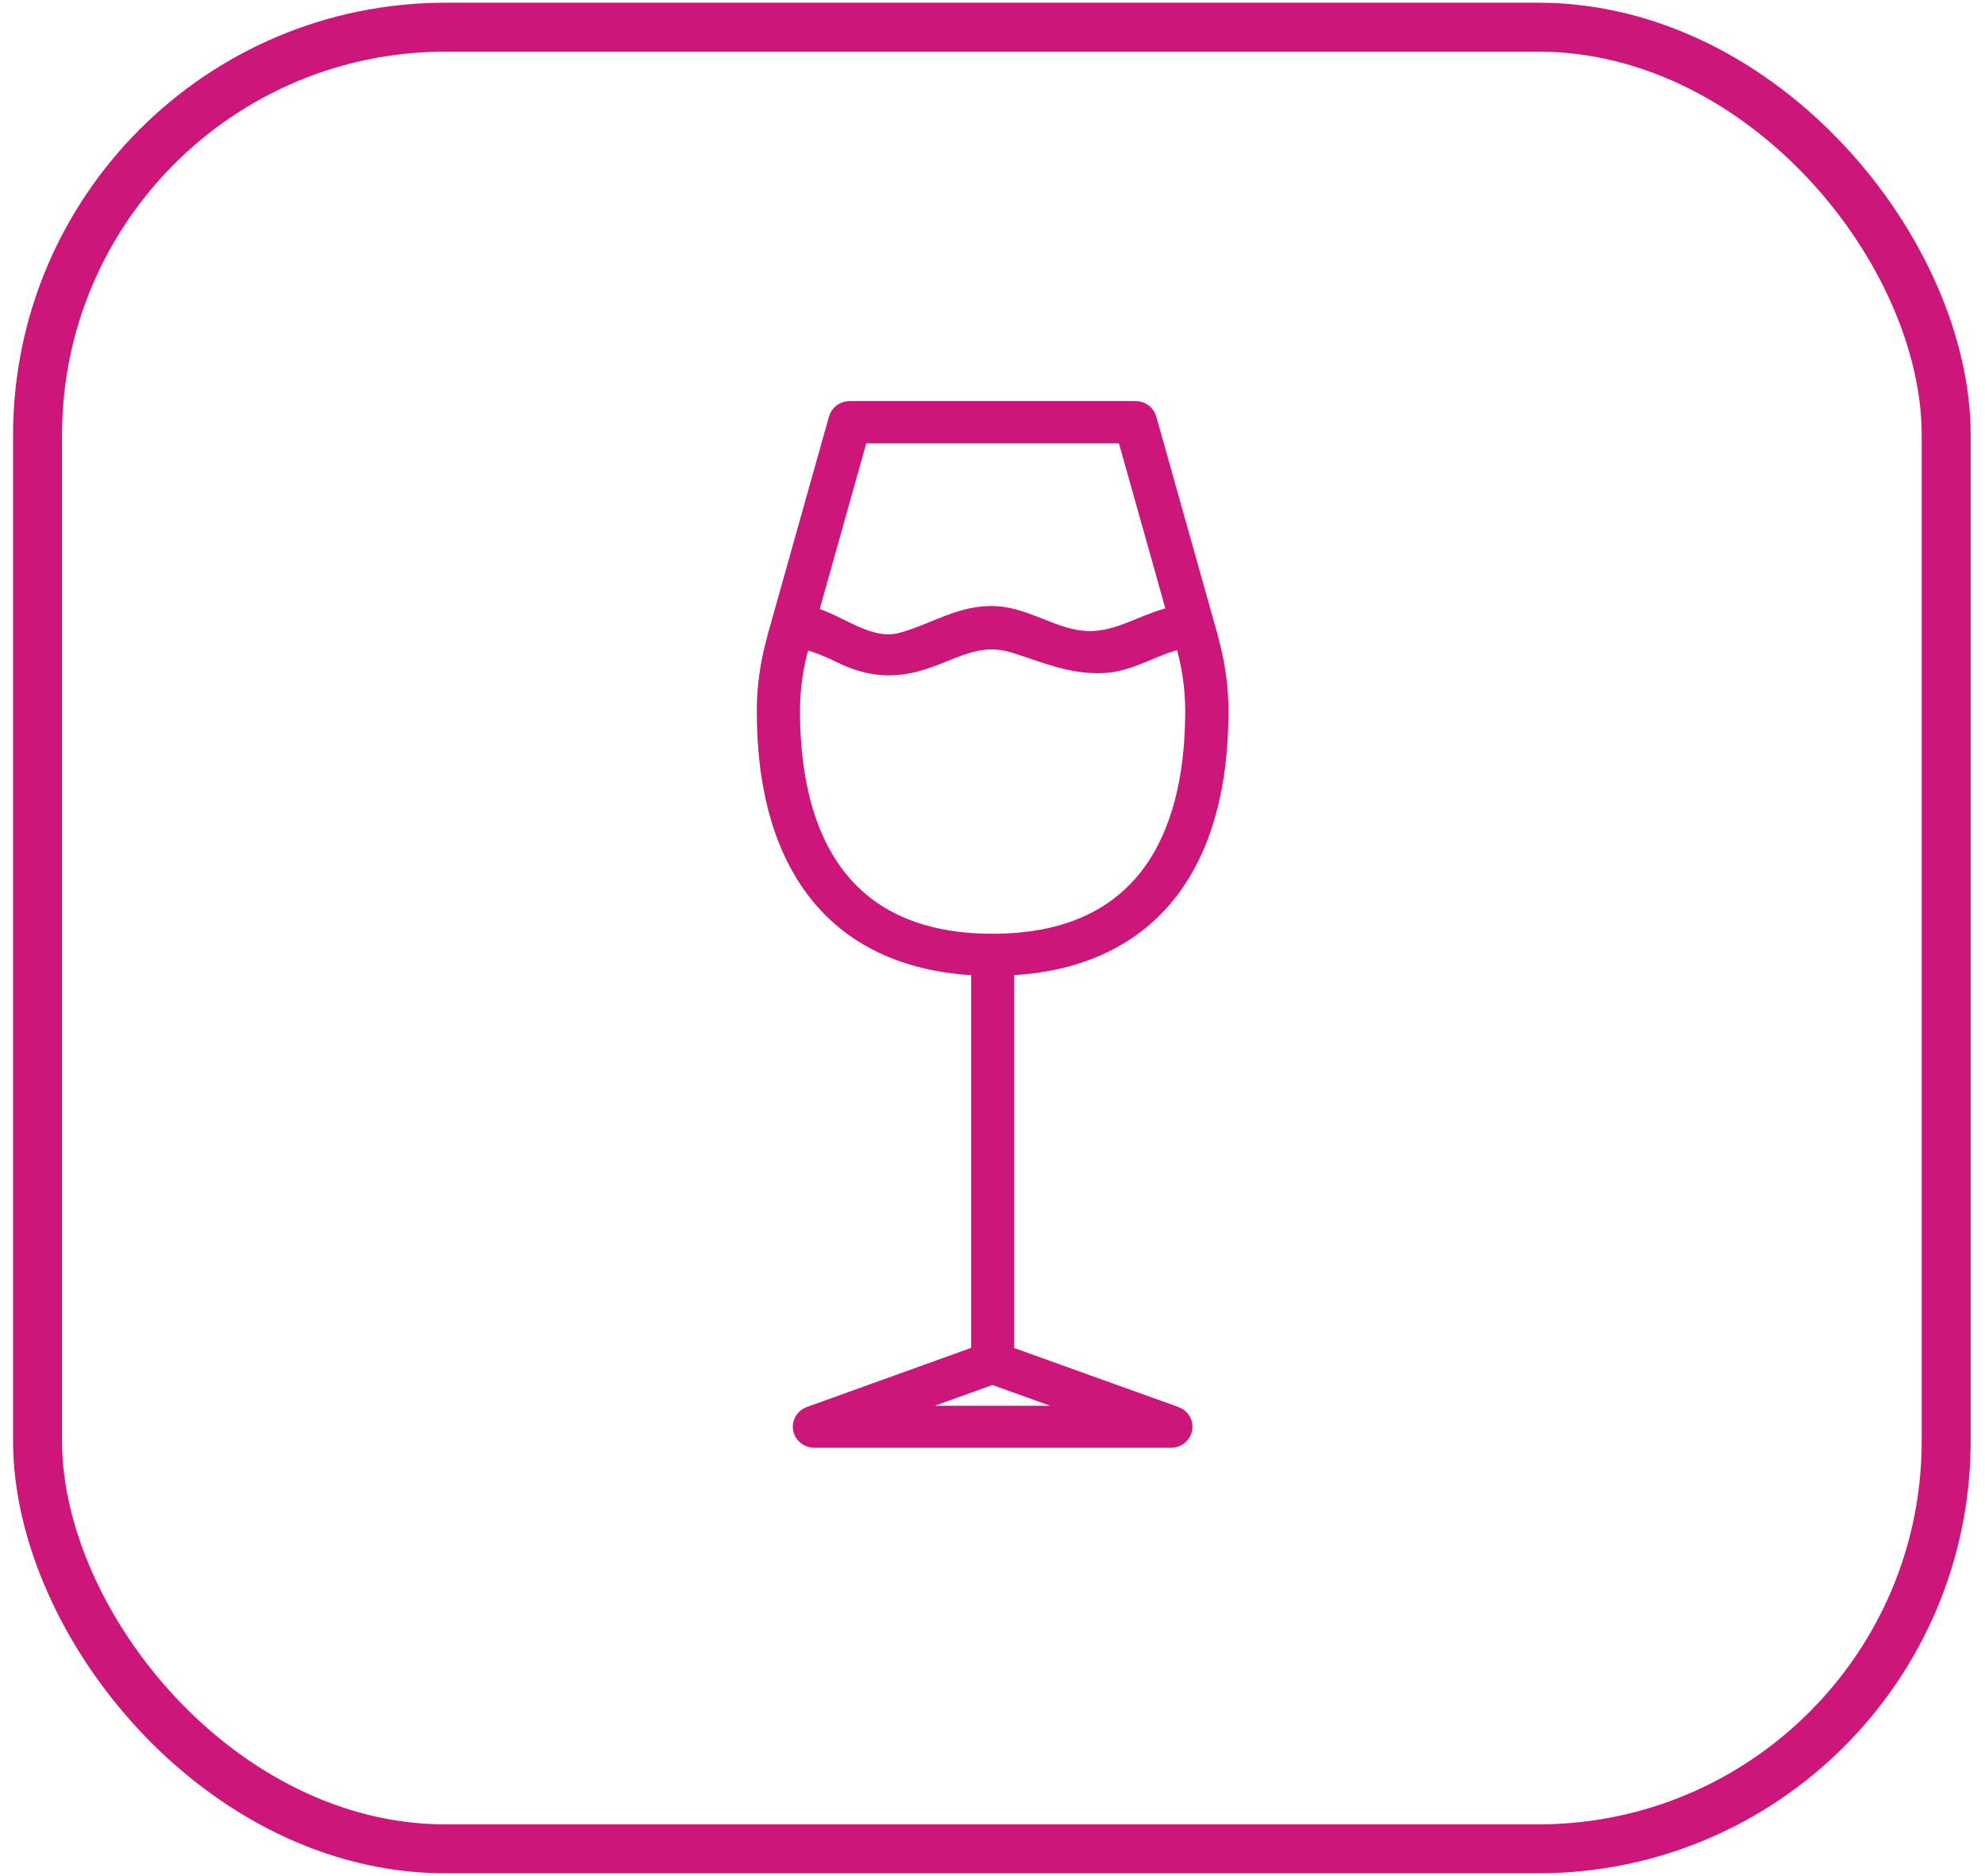
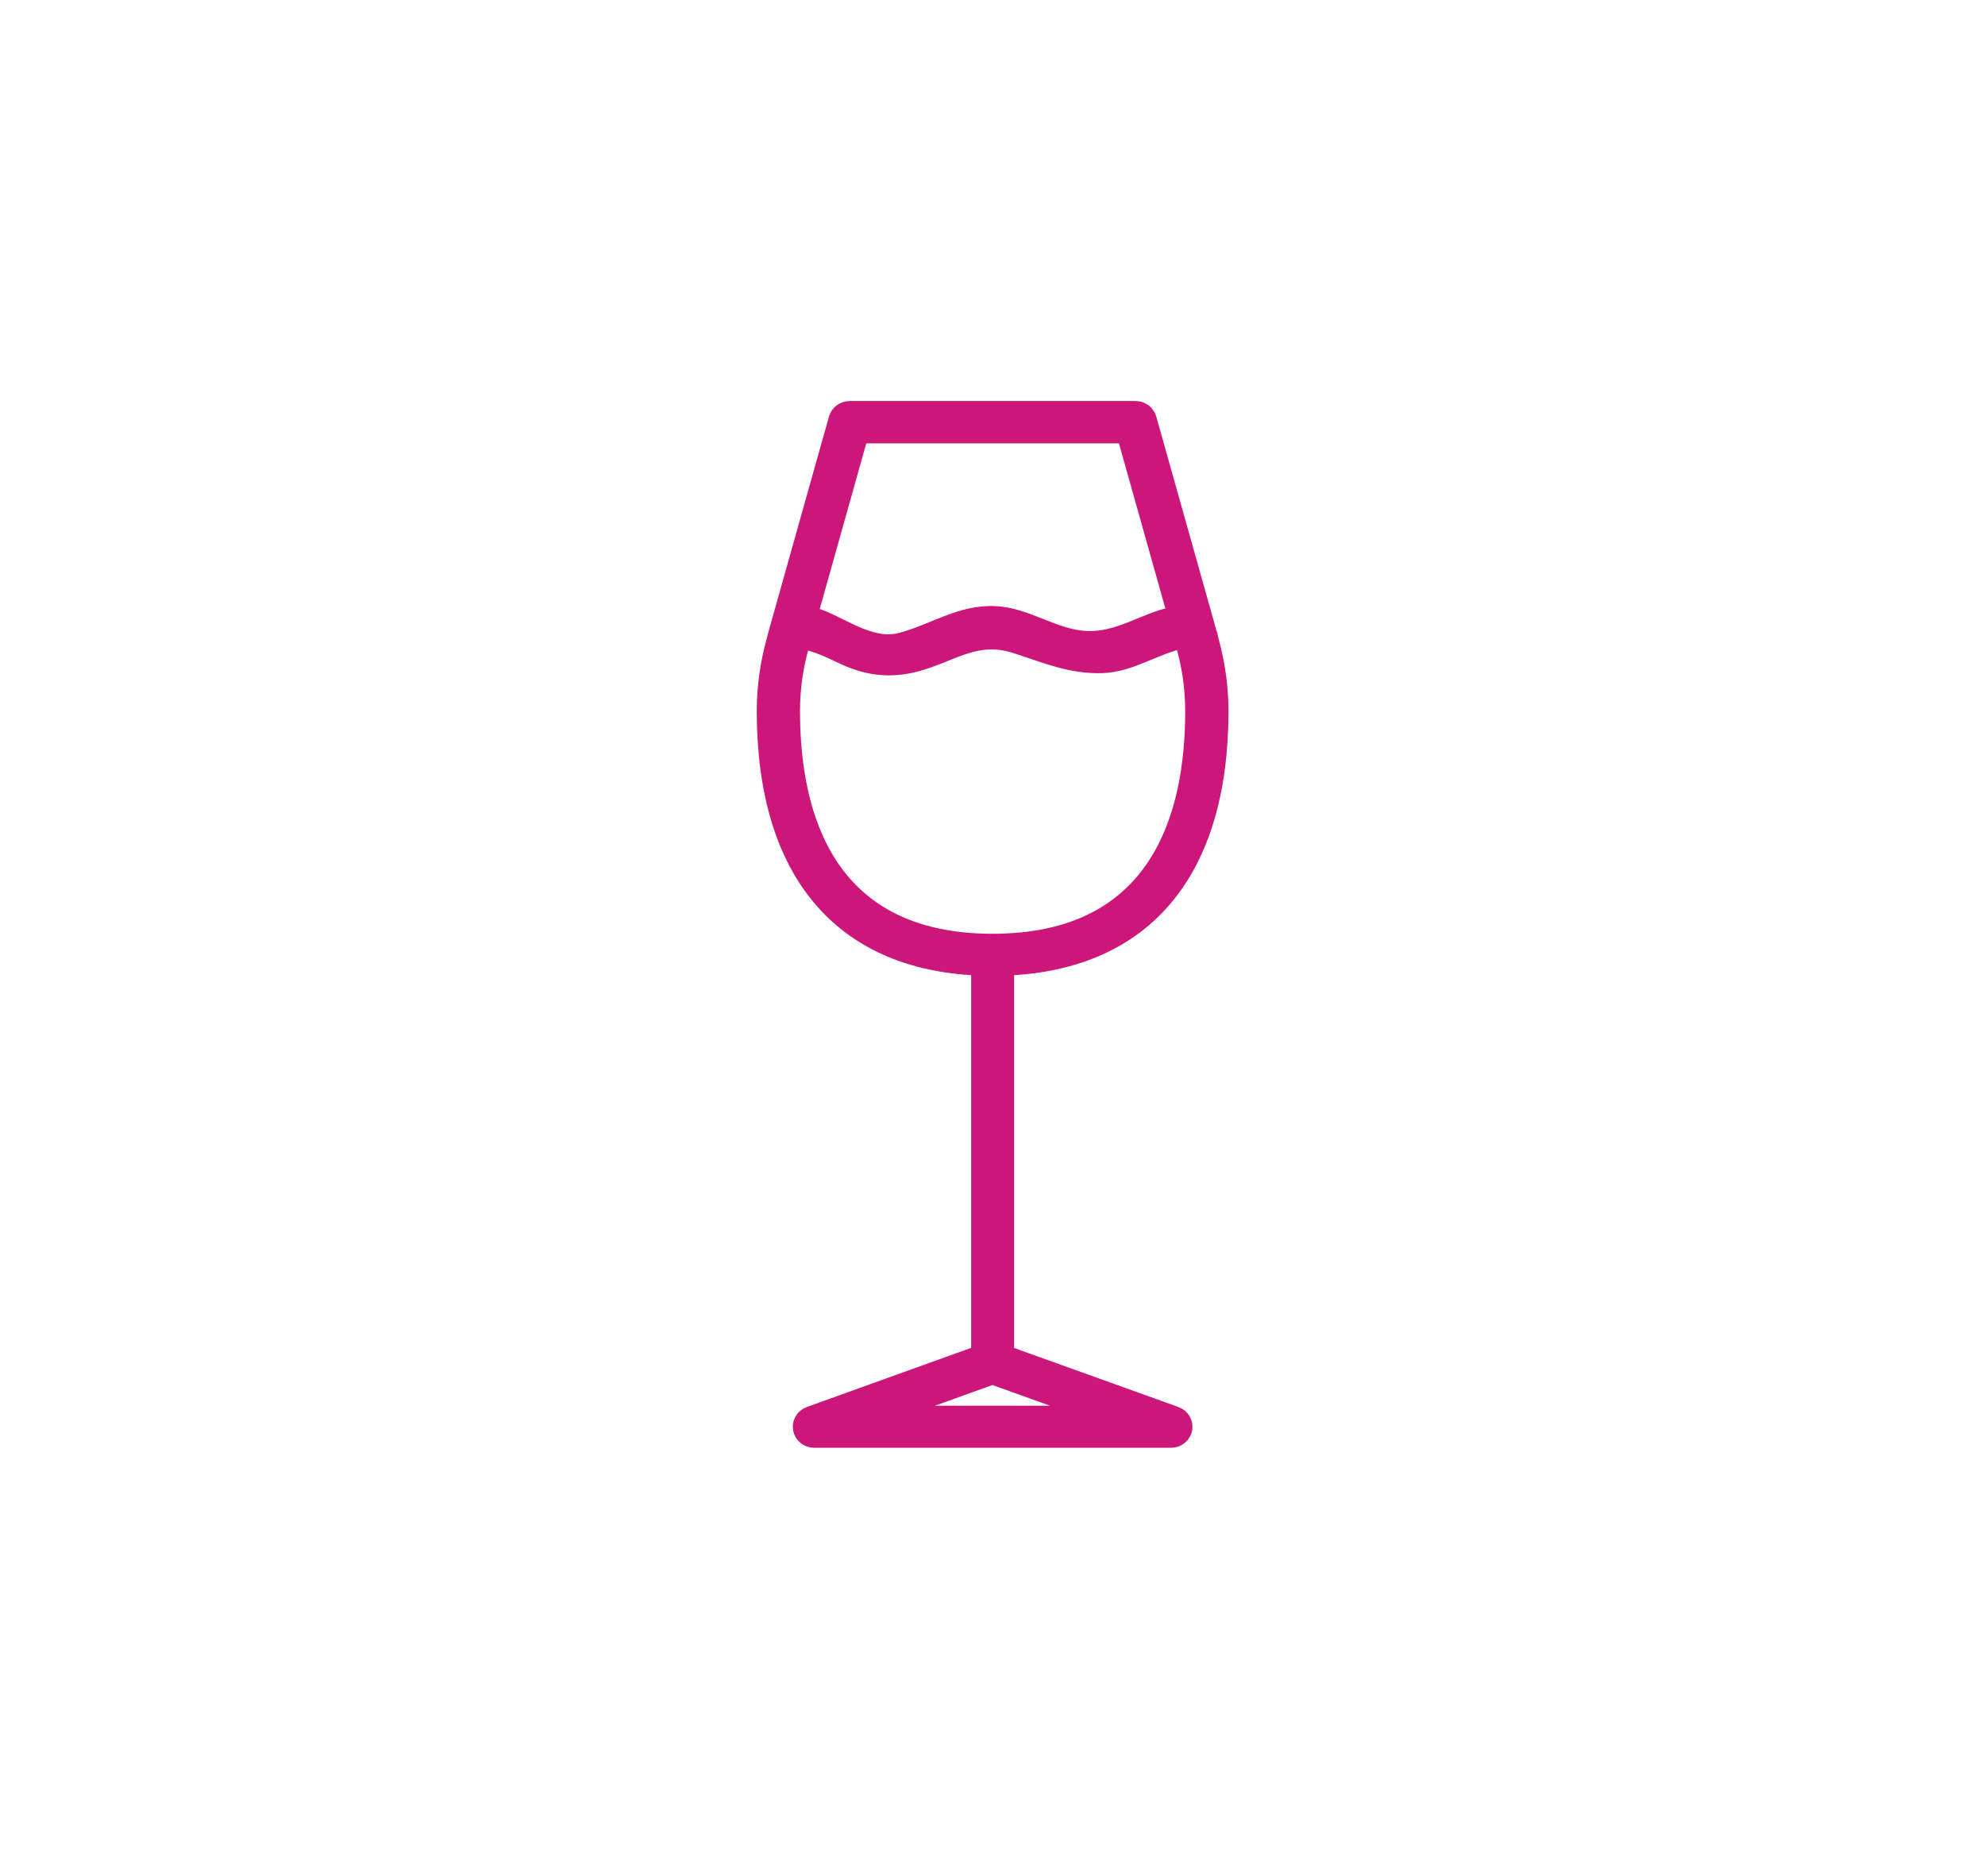
<svg xmlns="http://www.w3.org/2000/svg" width="73" height="69" viewBox="0 0 73 69" fill="none">
-   <rect x="1.381" y="1" width="70.191" height="67" rx="15" stroke="#CD167A" stroke-width="1.8" />
  <path d="M43.251 51.985L37.044 49.755V35.63C42.13 35.409 44.928 32.071 44.928 26.156C44.928 25.292 44.81 24.437 44.586 23.609C44.571 23.552 44.559 23.493 44.543 23.436C44.537 23.376 44.521 23.32 44.496 23.267L44.292 22.538L42.282 15.39C42.218 15.16 42.002 15 41.756 15H31.252C31.006 15 30.791 15.159 30.727 15.39L28.744 22.444L28.49 23.348C28.487 23.36 28.484 23.372 28.481 23.384C28.465 23.441 28.453 23.498 28.437 23.556C28.204 24.401 28.081 25.274 28.081 26.157C28.081 32.071 30.879 35.409 35.965 35.63V49.75L29.757 51.985C29.512 52.073 29.368 52.319 29.414 52.569C29.46 52.819 29.684 53 29.945 53H43.065C43.326 53 43.55 52.818 43.596 52.569C43.642 52.319 43.497 52.073 43.252 51.985L43.251 51.985ZM31.668 16.058H41.34L43.168 22.562C42.075 22.776 41.157 23.51 39.96 23.459C38.784 23.408 37.797 22.61 36.632 22.545C35.325 22.471 34.351 23.195 33.134 23.519C31.972 23.828 30.927 22.875 29.841 22.559L31.668 16.058ZM29.171 26.157C29.171 25.299 29.295 24.451 29.541 23.635C29.542 23.631 29.543 23.626 29.544 23.622C29.983 23.724 30.426 23.905 30.885 24.131C31.821 24.591 32.693 24.72 33.707 24.451C35.032 24.097 35.893 23.314 37.343 23.781C38.427 24.13 39.379 24.55 40.547 24.507C41.605 24.468 42.468 23.82 43.461 23.612C43.463 23.62 43.465 23.628 43.467 23.636C43.712 24.451 43.837 25.299 43.837 26.157C43.837 30.006 42.565 34.594 36.504 34.594C30.443 34.594 29.171 30.005 29.171 26.156L29.171 26.157ZM32.95 51.953L36.497 50.675L40.052 51.953H32.95Z" fill="#CD167A" stroke="#CD167A" stroke-width="0.5" />
</svg>